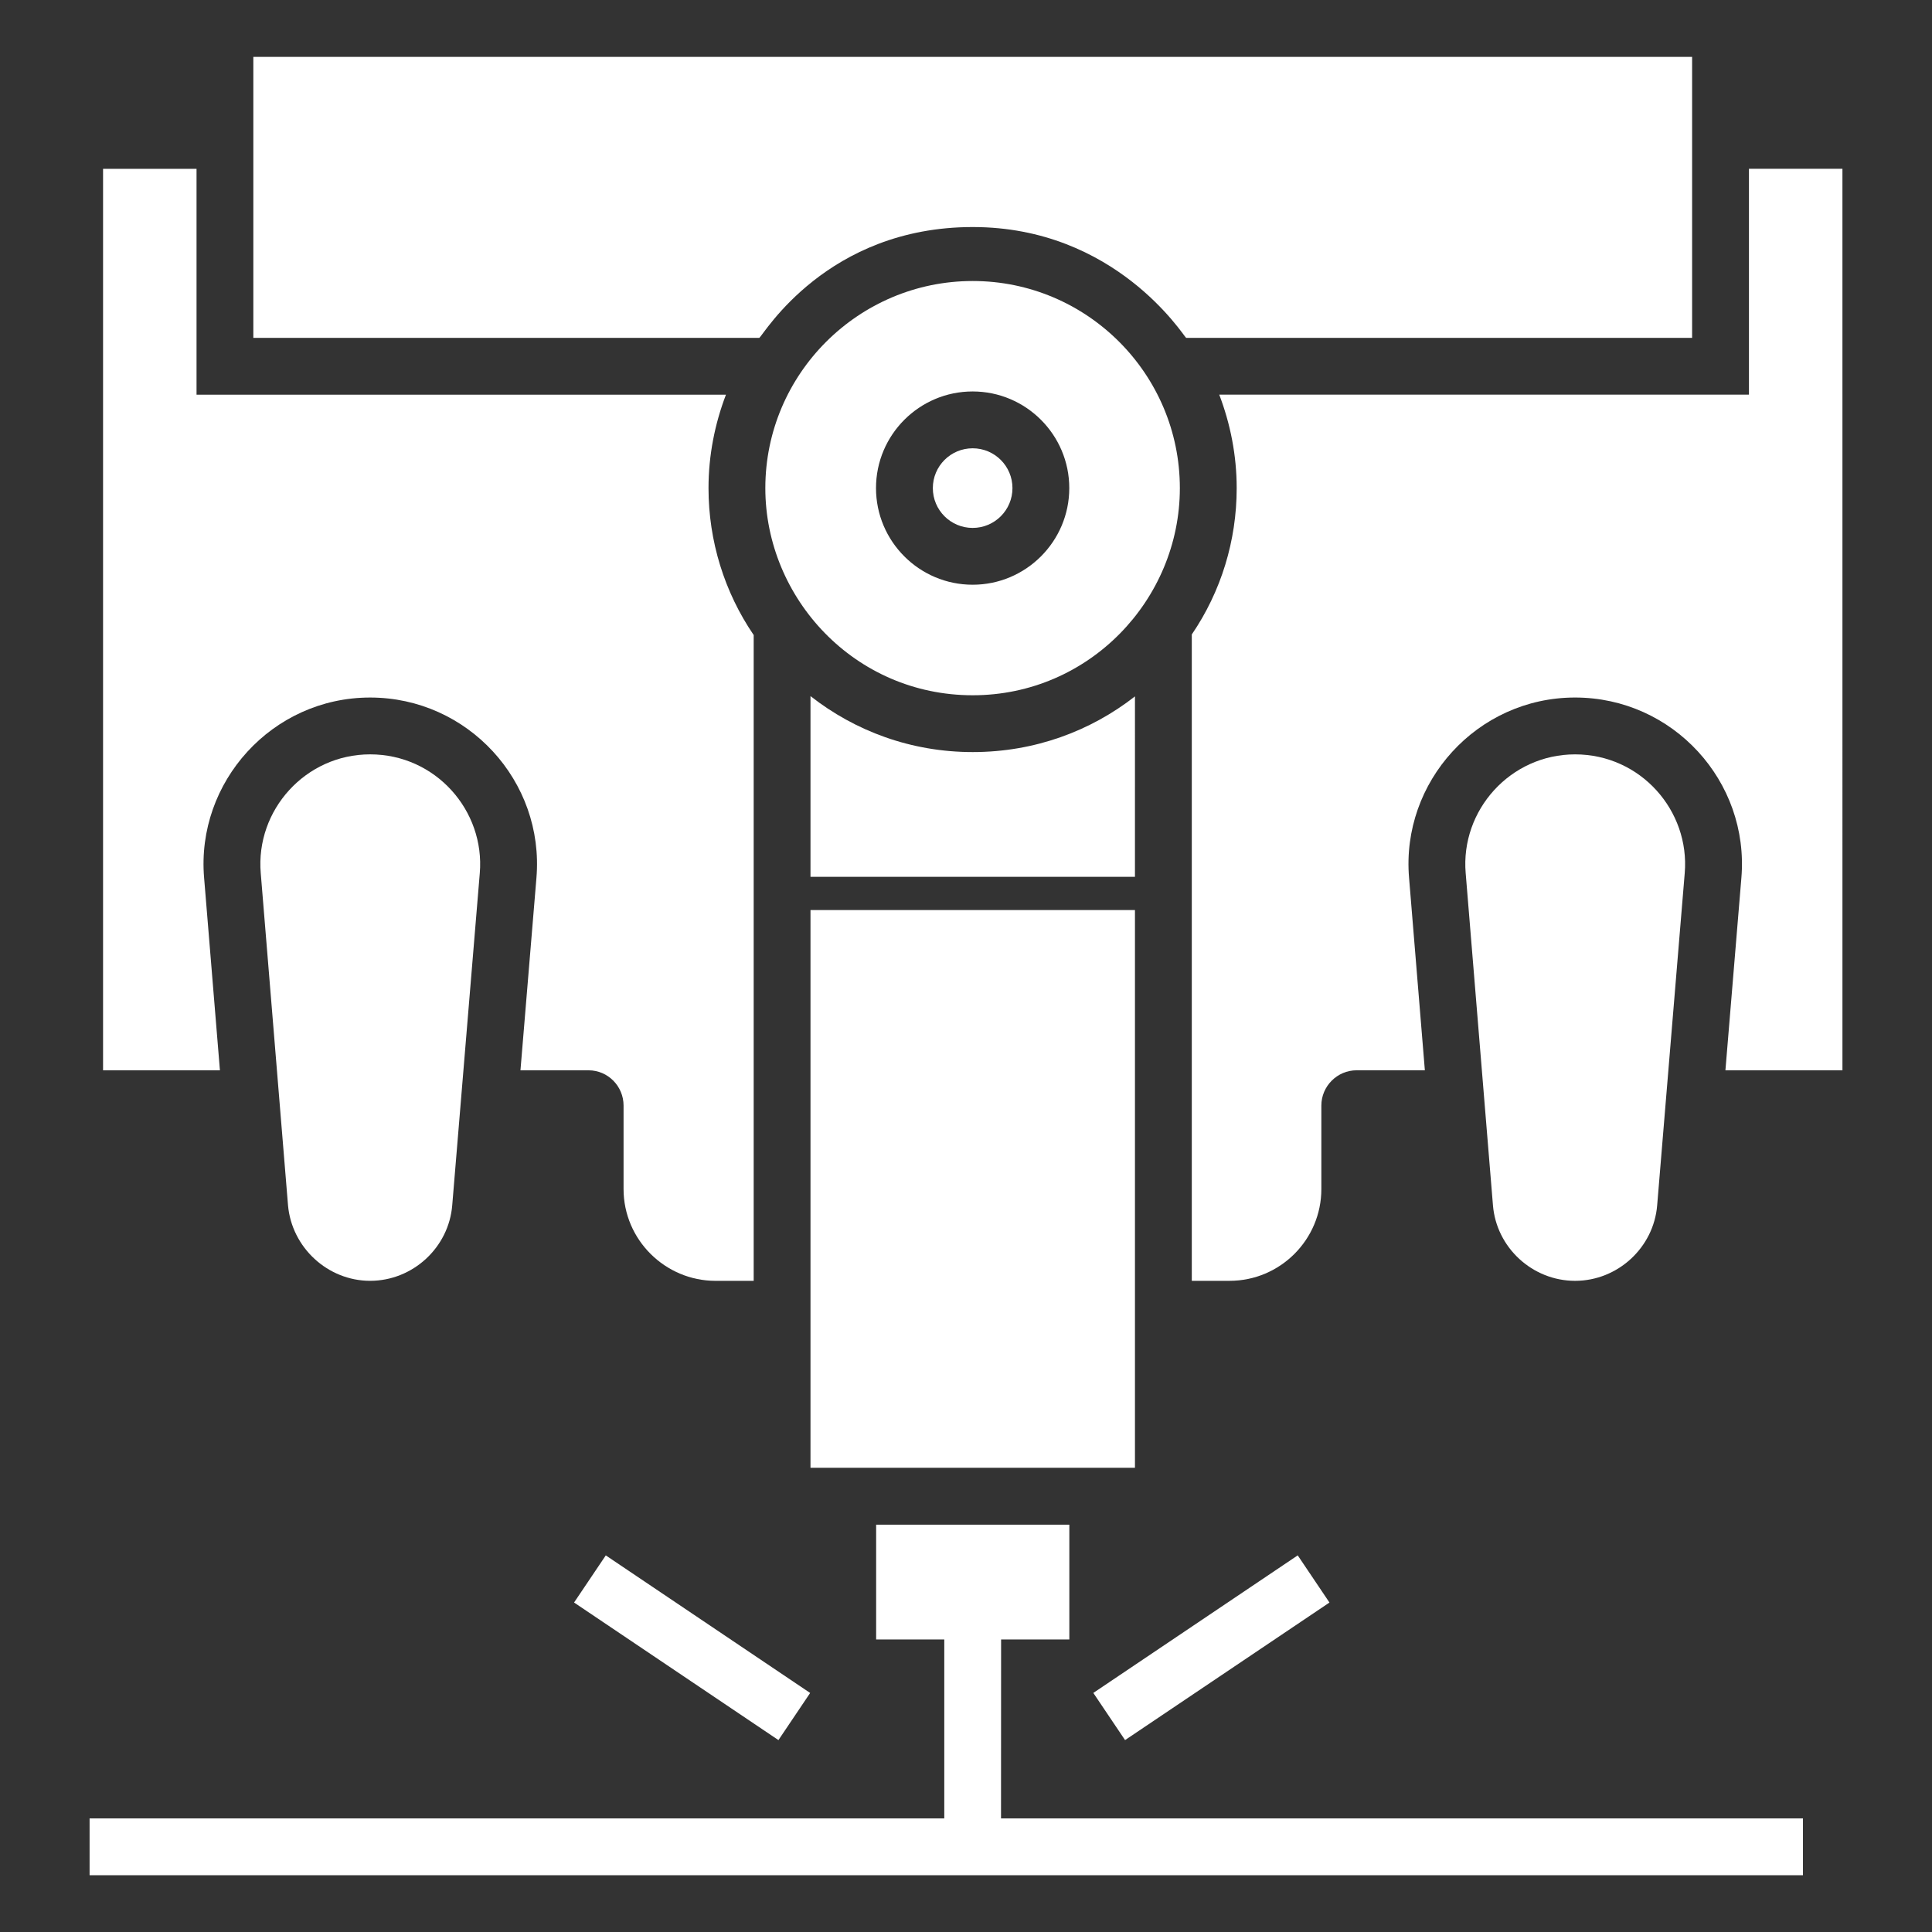
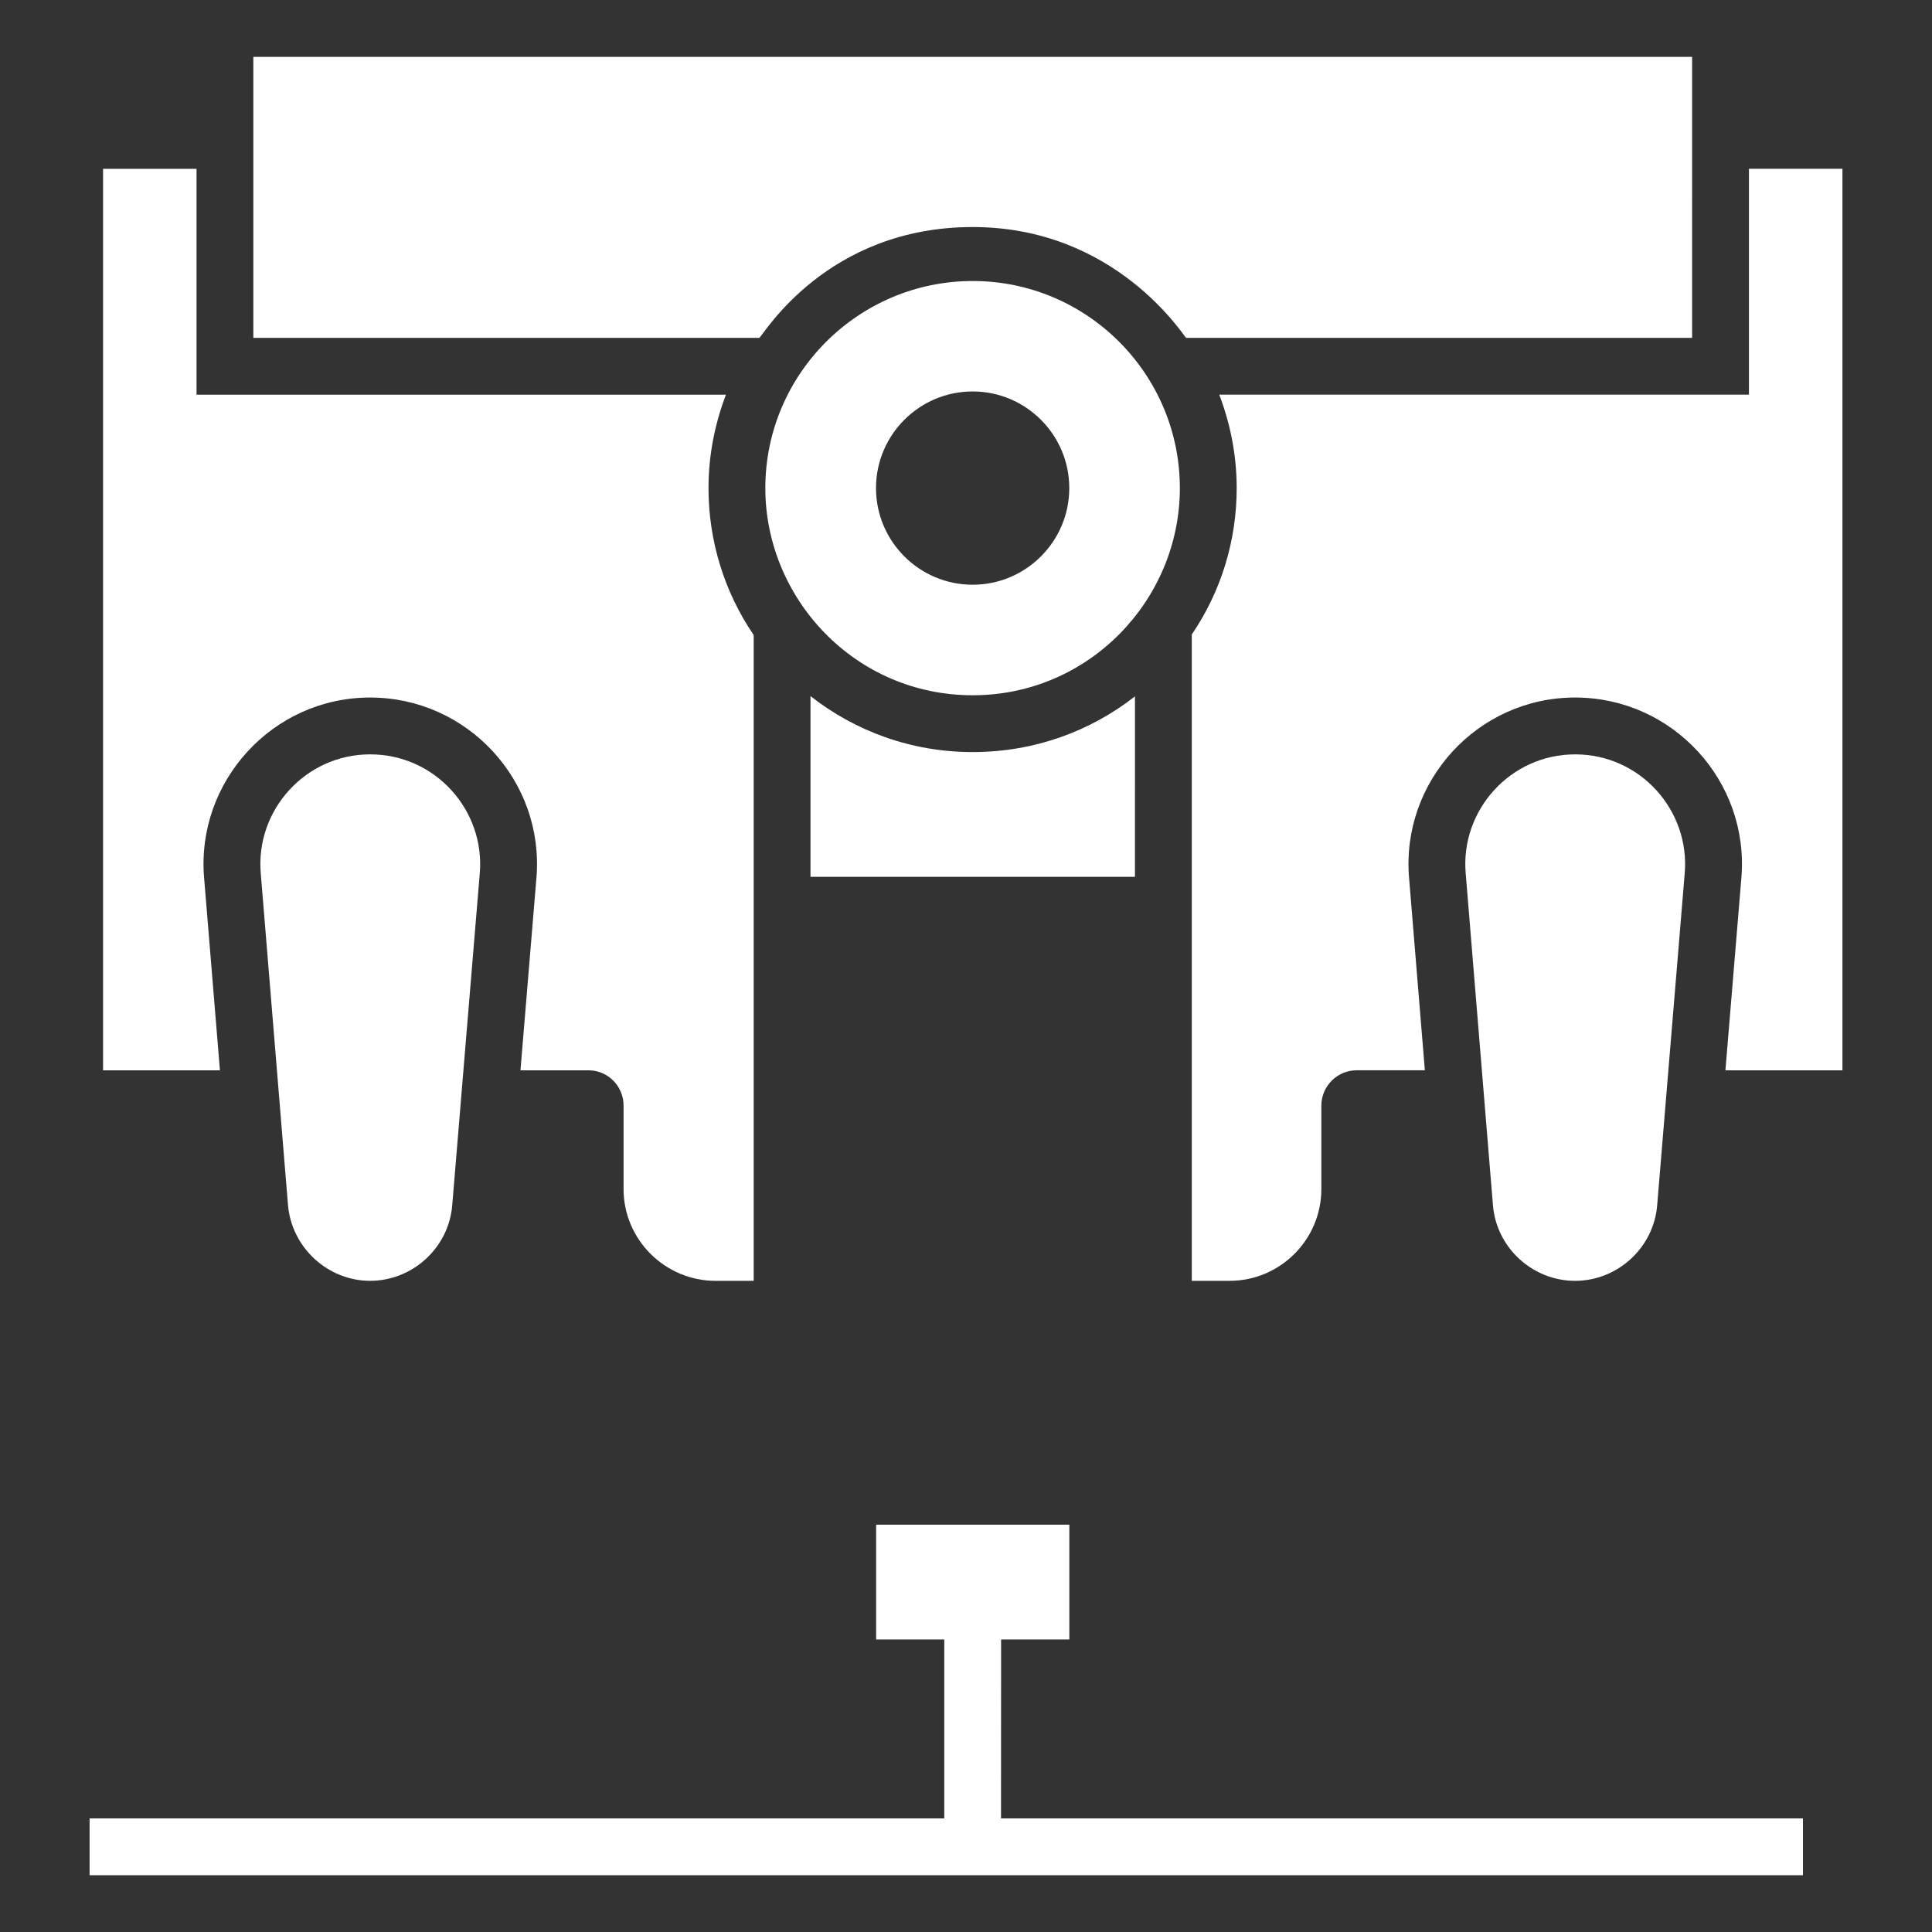
<svg xmlns="http://www.w3.org/2000/svg" width="1200pt" height="1200pt" version="1.1" viewBox="0 0 1200 1200">
  <rect x="0" y="0" width="1200" height="1200" fill="#333333" stroke="none" />
  <g fill="#fff">
    <path d="m604.18 141.02c88.668 0 130.67 67.281 132.53 68.824h314.29l0.004-174.53h-893.65v174.53h314.29c3.043-2.535 42.102-68.824 132.53-68.824z" />
    <path d="m978.3 795.55c26.469 0 48.883-20.648 51-46.941l17.117-206.29c3.262-38.785-27.398-73.766-68.117-73.766-40.113 0-71.234 34.613-67.941 73.766l16.941 206.29c2.117 26.297 24.531 46.941 51 46.941z" />
    <path d="m161.95 542.31 16.941 206.29c2.293 26.293 24.707 46.941 51 46.941 26.469 0 48.883-20.648 51-46.941l17.117-206.29c3.262-38.789-27.406-73.766-68.117-73.766-40.113 0-71.234 34.609-67.941 73.766z" />
    <path d="m126.77 545.21c-5.008-59.496 42.266-111.96 103.12-111.96 60.656 0 108.34 51.996 103.3 112.02l-9.922 119.52h42.332c12 0 21.707 9.883 21.707 21.883v51.883c0 31.414 25.766 57 57.176 57h23.648v-401.12c-18.176-26.645-28.059-58.41-28.059-91.234 0-20.461 3.941-39.977 10.832-58.059h-328.83v-140.29h-58.059v559.94h72.586z" />
    <path d="m1086.3 104.84v140.29h-329c6.887 18.078 10.828 37.598 10.828 58.059 0 32.648-9.707 64.234-27.883 90.883v401.47h23.473c31.41 0 57-25.59 57-57v-51.883c0-12 9.883-21.883 21.883-21.883h42.406l-9.816-119.57c-5.008-59.496 42.266-111.96 103.12-111.96 60.668 0 108.33 51.988 103.29 112.04l-9.914 119.5h72.688l-0.008-559.94z" />
-     <path d="m628.86 303.17c0 13.66-11.074 24.73-24.73 24.73-13.66 0-24.73-11.07-24.73-24.73 0-13.656 11.07-24.73 24.73-24.73 13.656 0 24.73 11.074 24.73 24.73" />
    <path d="m604.18 431.84c72.383 0 128.65-59.426 128.65-128.65 0-70.941-57.707-128.65-128.65-128.65-70.941 0-128.82 57.707-128.82 128.65 0 68.242 55.363 128.65 128.82 128.65zm-0.055-188.7c33.098 0 60.023 26.918 60.023 60.023s-26.926 60.023-60.023 60.023-60.023-26.918-60.023-60.023 26.926-60.023 60.023-60.023z" />
    <path d="m503.41 432.37v112.23h201.53l0.004-112.06c-27.531 21.527-62.293 34.586-100.77 34.586-38.293 0.004-73.059-13.055-100.77-34.762z" />
-     <path d="m503.41 565.25h201.53v346.41h-201.53z" />
    <path d="m621.8 1018.3h42.383v-71.293h-120v71.293h42.324v111.14h-530.86v35.293h1064.2v-35.293h-498.1z" />
-     <path d="m806.04 966.07 19.715 29.297-126.96 85.434-19.715-29.297z" />
-     <path d="m483.5 1080.8-126.94-85.445 19.703-29.27 126.94 85.445z" />
  </g>
</svg>